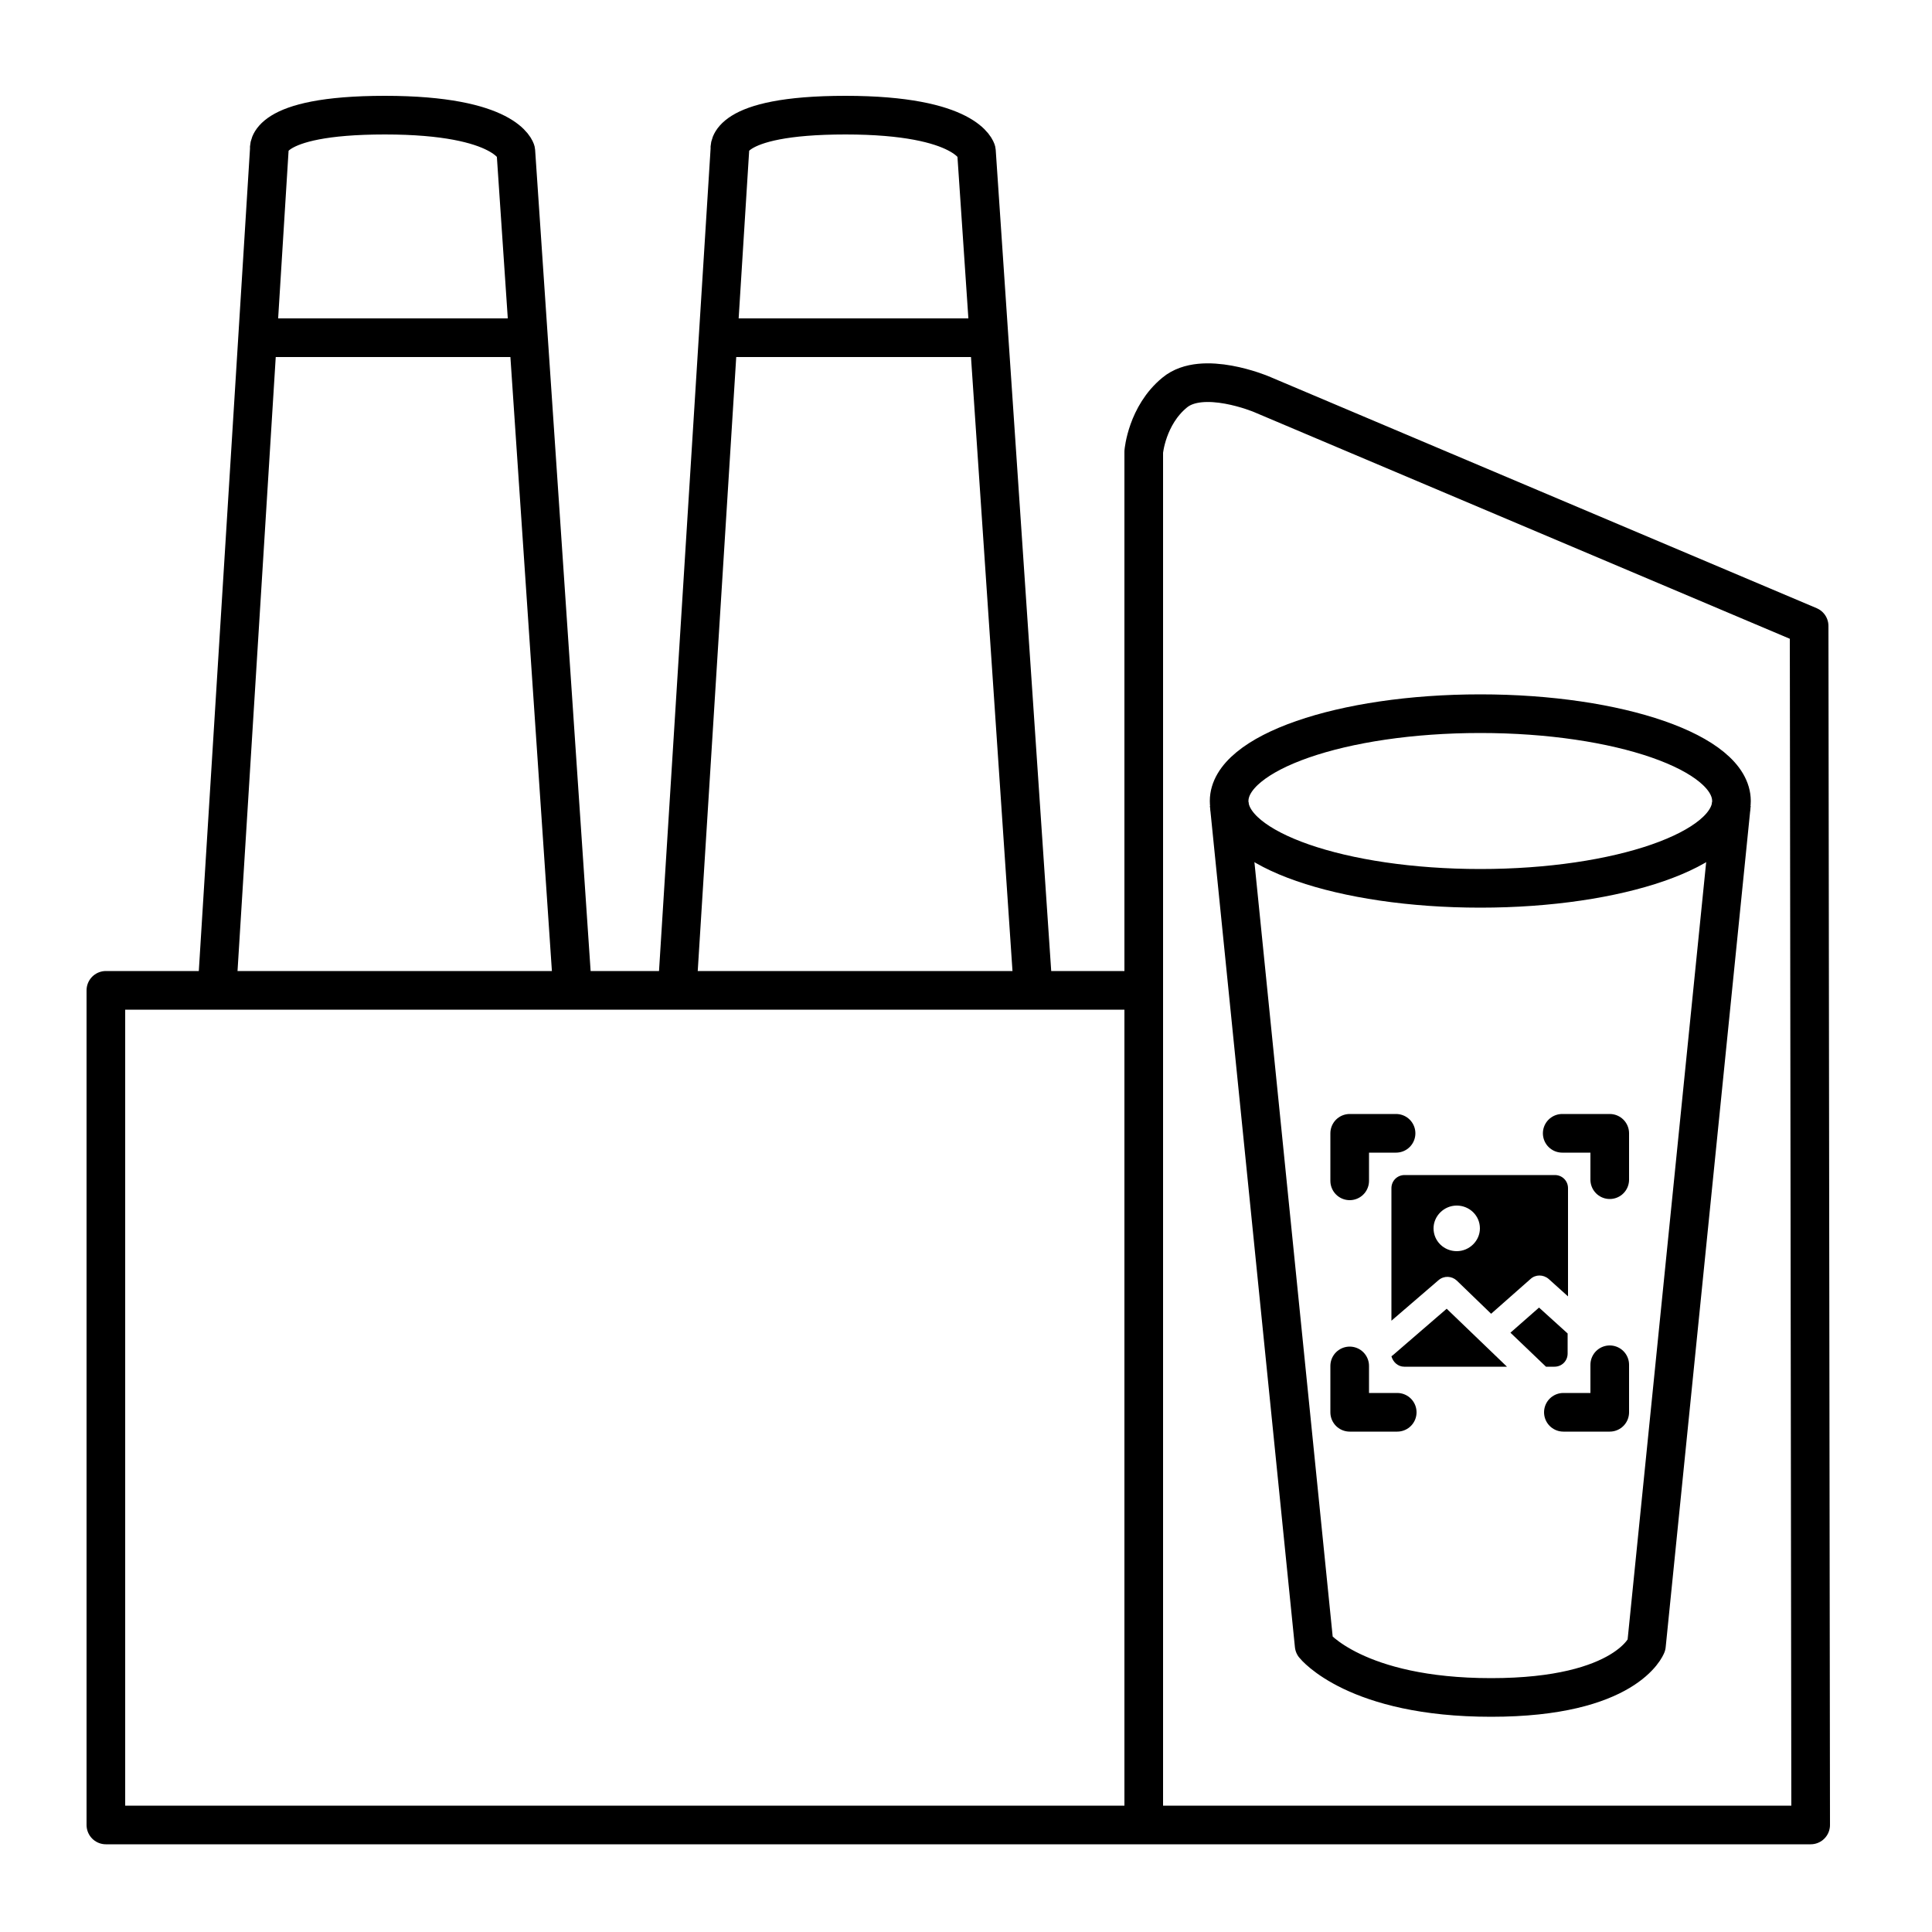
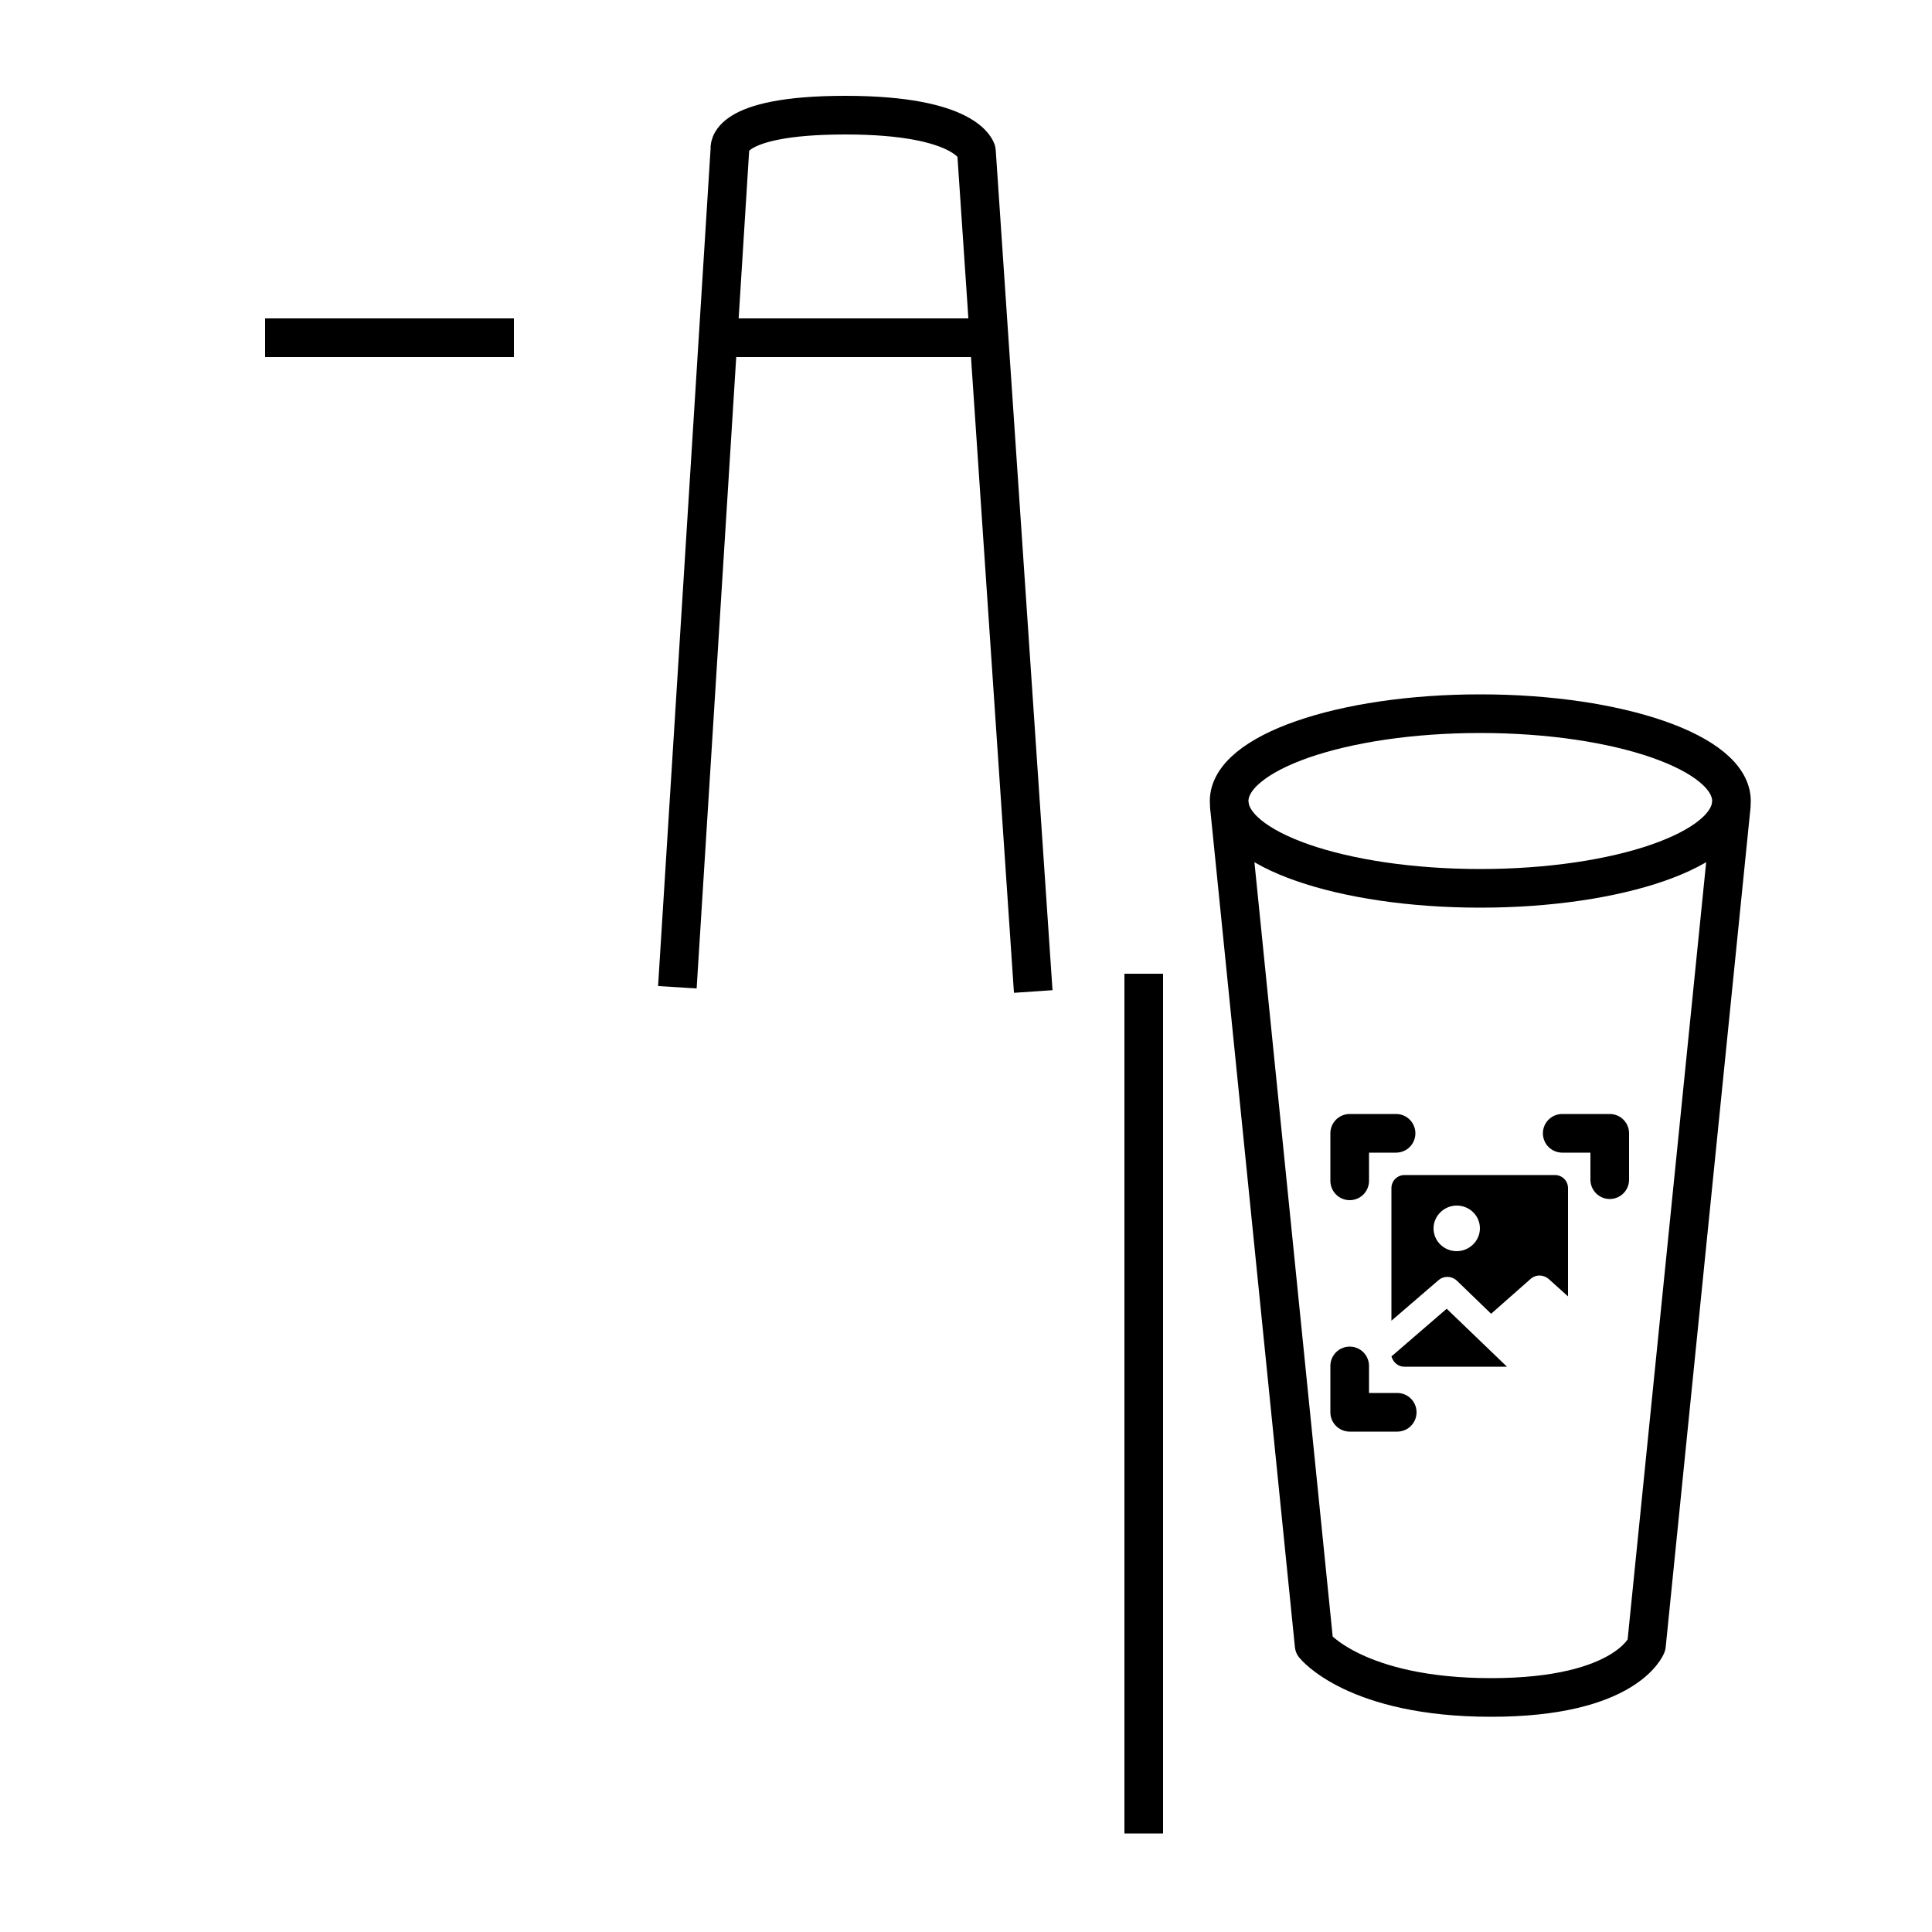
<svg xmlns="http://www.w3.org/2000/svg" version="1.1" id="Calque_2_00000116213488516714129540000009829861108831642768_" x="0px" y="0px" viewBox="0 0 500 500" style="enable-background:new 0 0 500 500;" xml:space="preserve">
  <style type="text/css">
	.st0{fill:none;stroke:#000000;stroke-width:10;stroke-linejoin:round;}
	.st1{fill:none;stroke:#000000;stroke-width:10;stroke-linecap:round;stroke-linejoin:round;}
</style>
-   <path class="st0" d="M468.6,472.3H27.4v-216H296V116.9c0,0,0.8-9.4,8-15.3c7.2-6,22.4,0.4,22.4,0.4L468.2,162L468.6,472.3  L468.6,472.3z" />
  <line class="st0" x1="296" y1="252" x2="296" y2="474.5" />
-   <path class="st0" d="M56.2,255.5L69.7,38.6c0,0-1.7-8.8,29.9-8.8s33.9,9.3,33.9,9.3l14.7,217.5" />
  <path class="st0" d="M175.3,255.5l13.6-216.9c0,0-1.7-8.8,29.9-8.8s33.9,9.3,33.9,9.3l14.7,217.5" />
  <line class="st0" x1="68.6" y1="87.4" x2="133" y2="87.4" />
  <line class="st0" x1="188.6" y1="87.4" x2="253" y2="87.4" />
  <g>
    <ellipse class="st0" cx="383.1" cy="207.3" rx="65" ry="22.6" />
    <path class="st0" d="M318.1,208.1l22,217.7c0,0,10.7,13.5,45.8,13.5s40.2-13.5,40.2-13.5l22-217.7" />
  </g>
  <g>
    <g>
      <polyline class="st1" points="404.3,293.3 416.6,293.3 416.6,305.3   " />
-       <polyline class="st1" points="416.6,353.2 416.6,365.5 404.6,365.5   " />
      <polyline class="st1" points="361.6,365.5 349.3,365.5 349.3,353.5   " />
      <polyline class="st1" points="349.3,305.6 349.3,293.3 361.3,293.3   " />
    </g>
    <g>
      <path d="M372.3,331.3c1.4-1.2,3.4-1.1,4.7,0.1l8.9,8.6l10.2-9c1.3-1.2,3.3-1.2,4.7,0l5,4.5v-28c0-1.9-1.5-3.4-3.4-3.4h-38.9    c-1.9,0-3.4,1.5-3.4,3.4v34.3L372.3,331.3z M377,312c3.3,0,6,2.6,6,5.9c0,3.2-2.7,5.9-6,5.9c-3.3,0-6-2.6-6-5.9    C371,314.7,373.7,312,377,312z" />
      <path d="M374.4,338.7l-13.9,12c-0.1,0.1-0.3,0.2-0.4,0.3c0.4,1.5,1.7,2.7,3.3,2.7H390L374.4,338.7z" />
-       <path d="M398.3,338.4l-7.4,6.5l9.2,8.8h2.2c1.9,0,3.4-1.5,3.4-3.4v-5.2L398.3,338.4z" />
    </g>
  </g>
</svg>